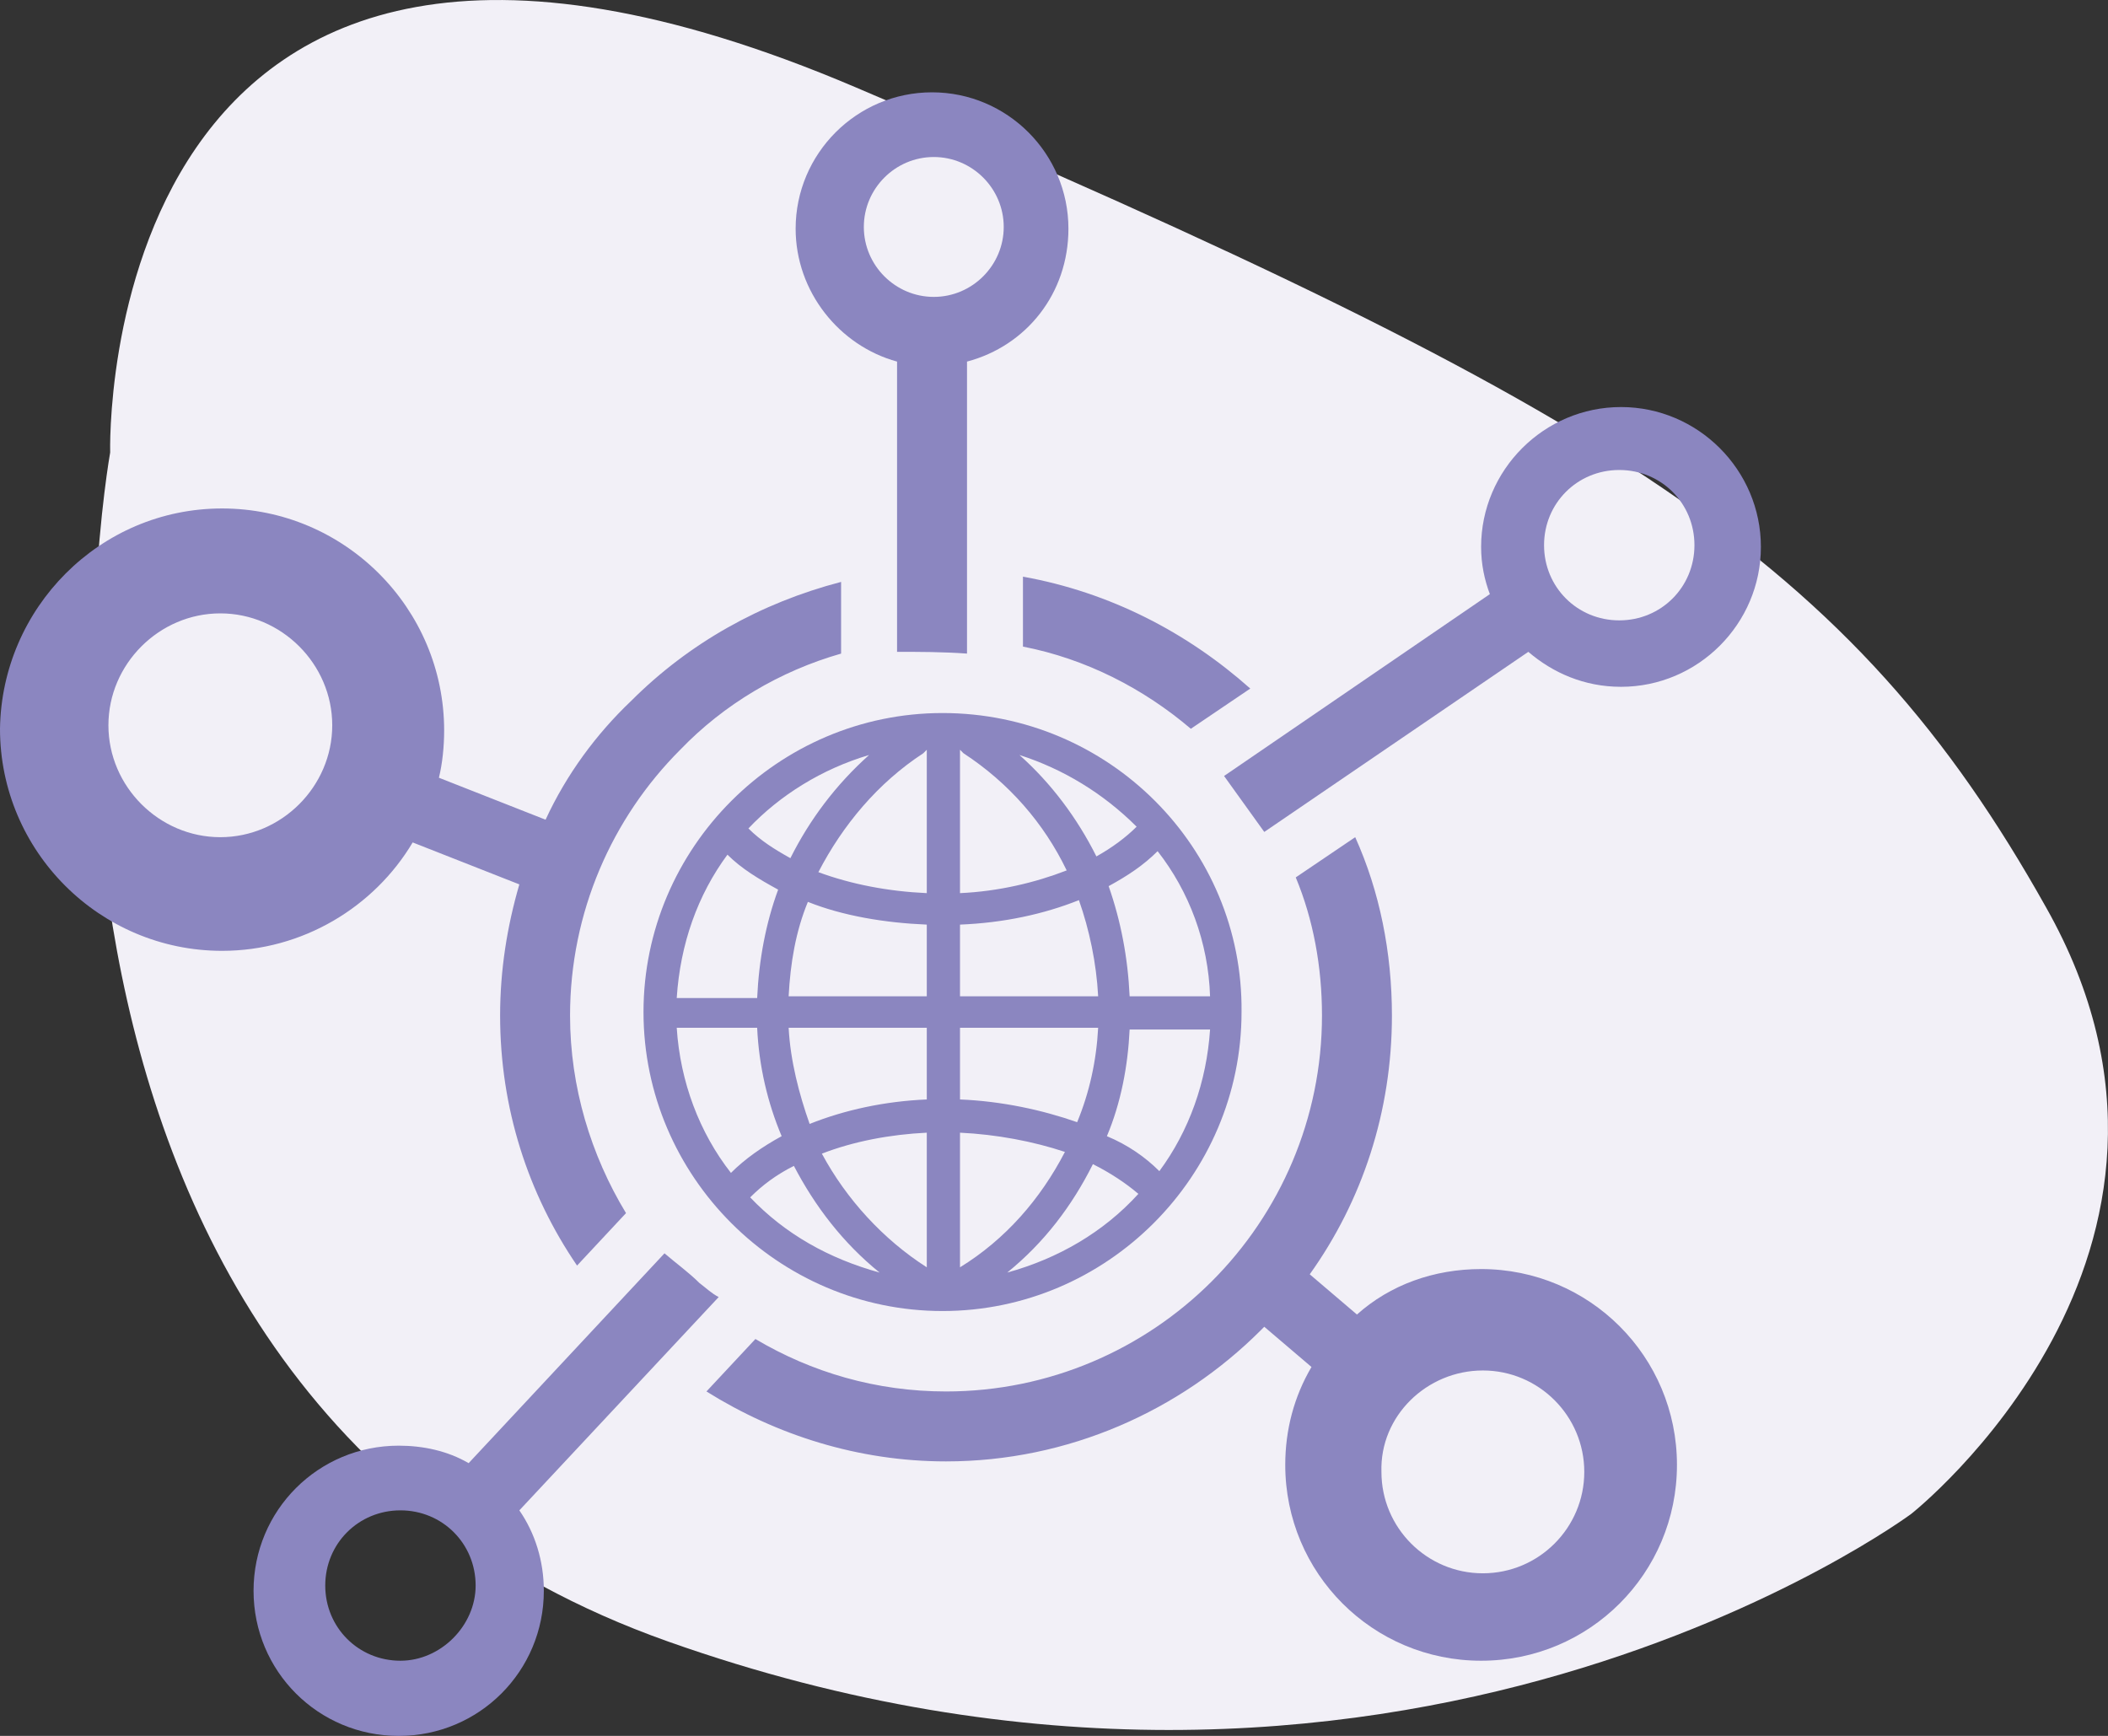
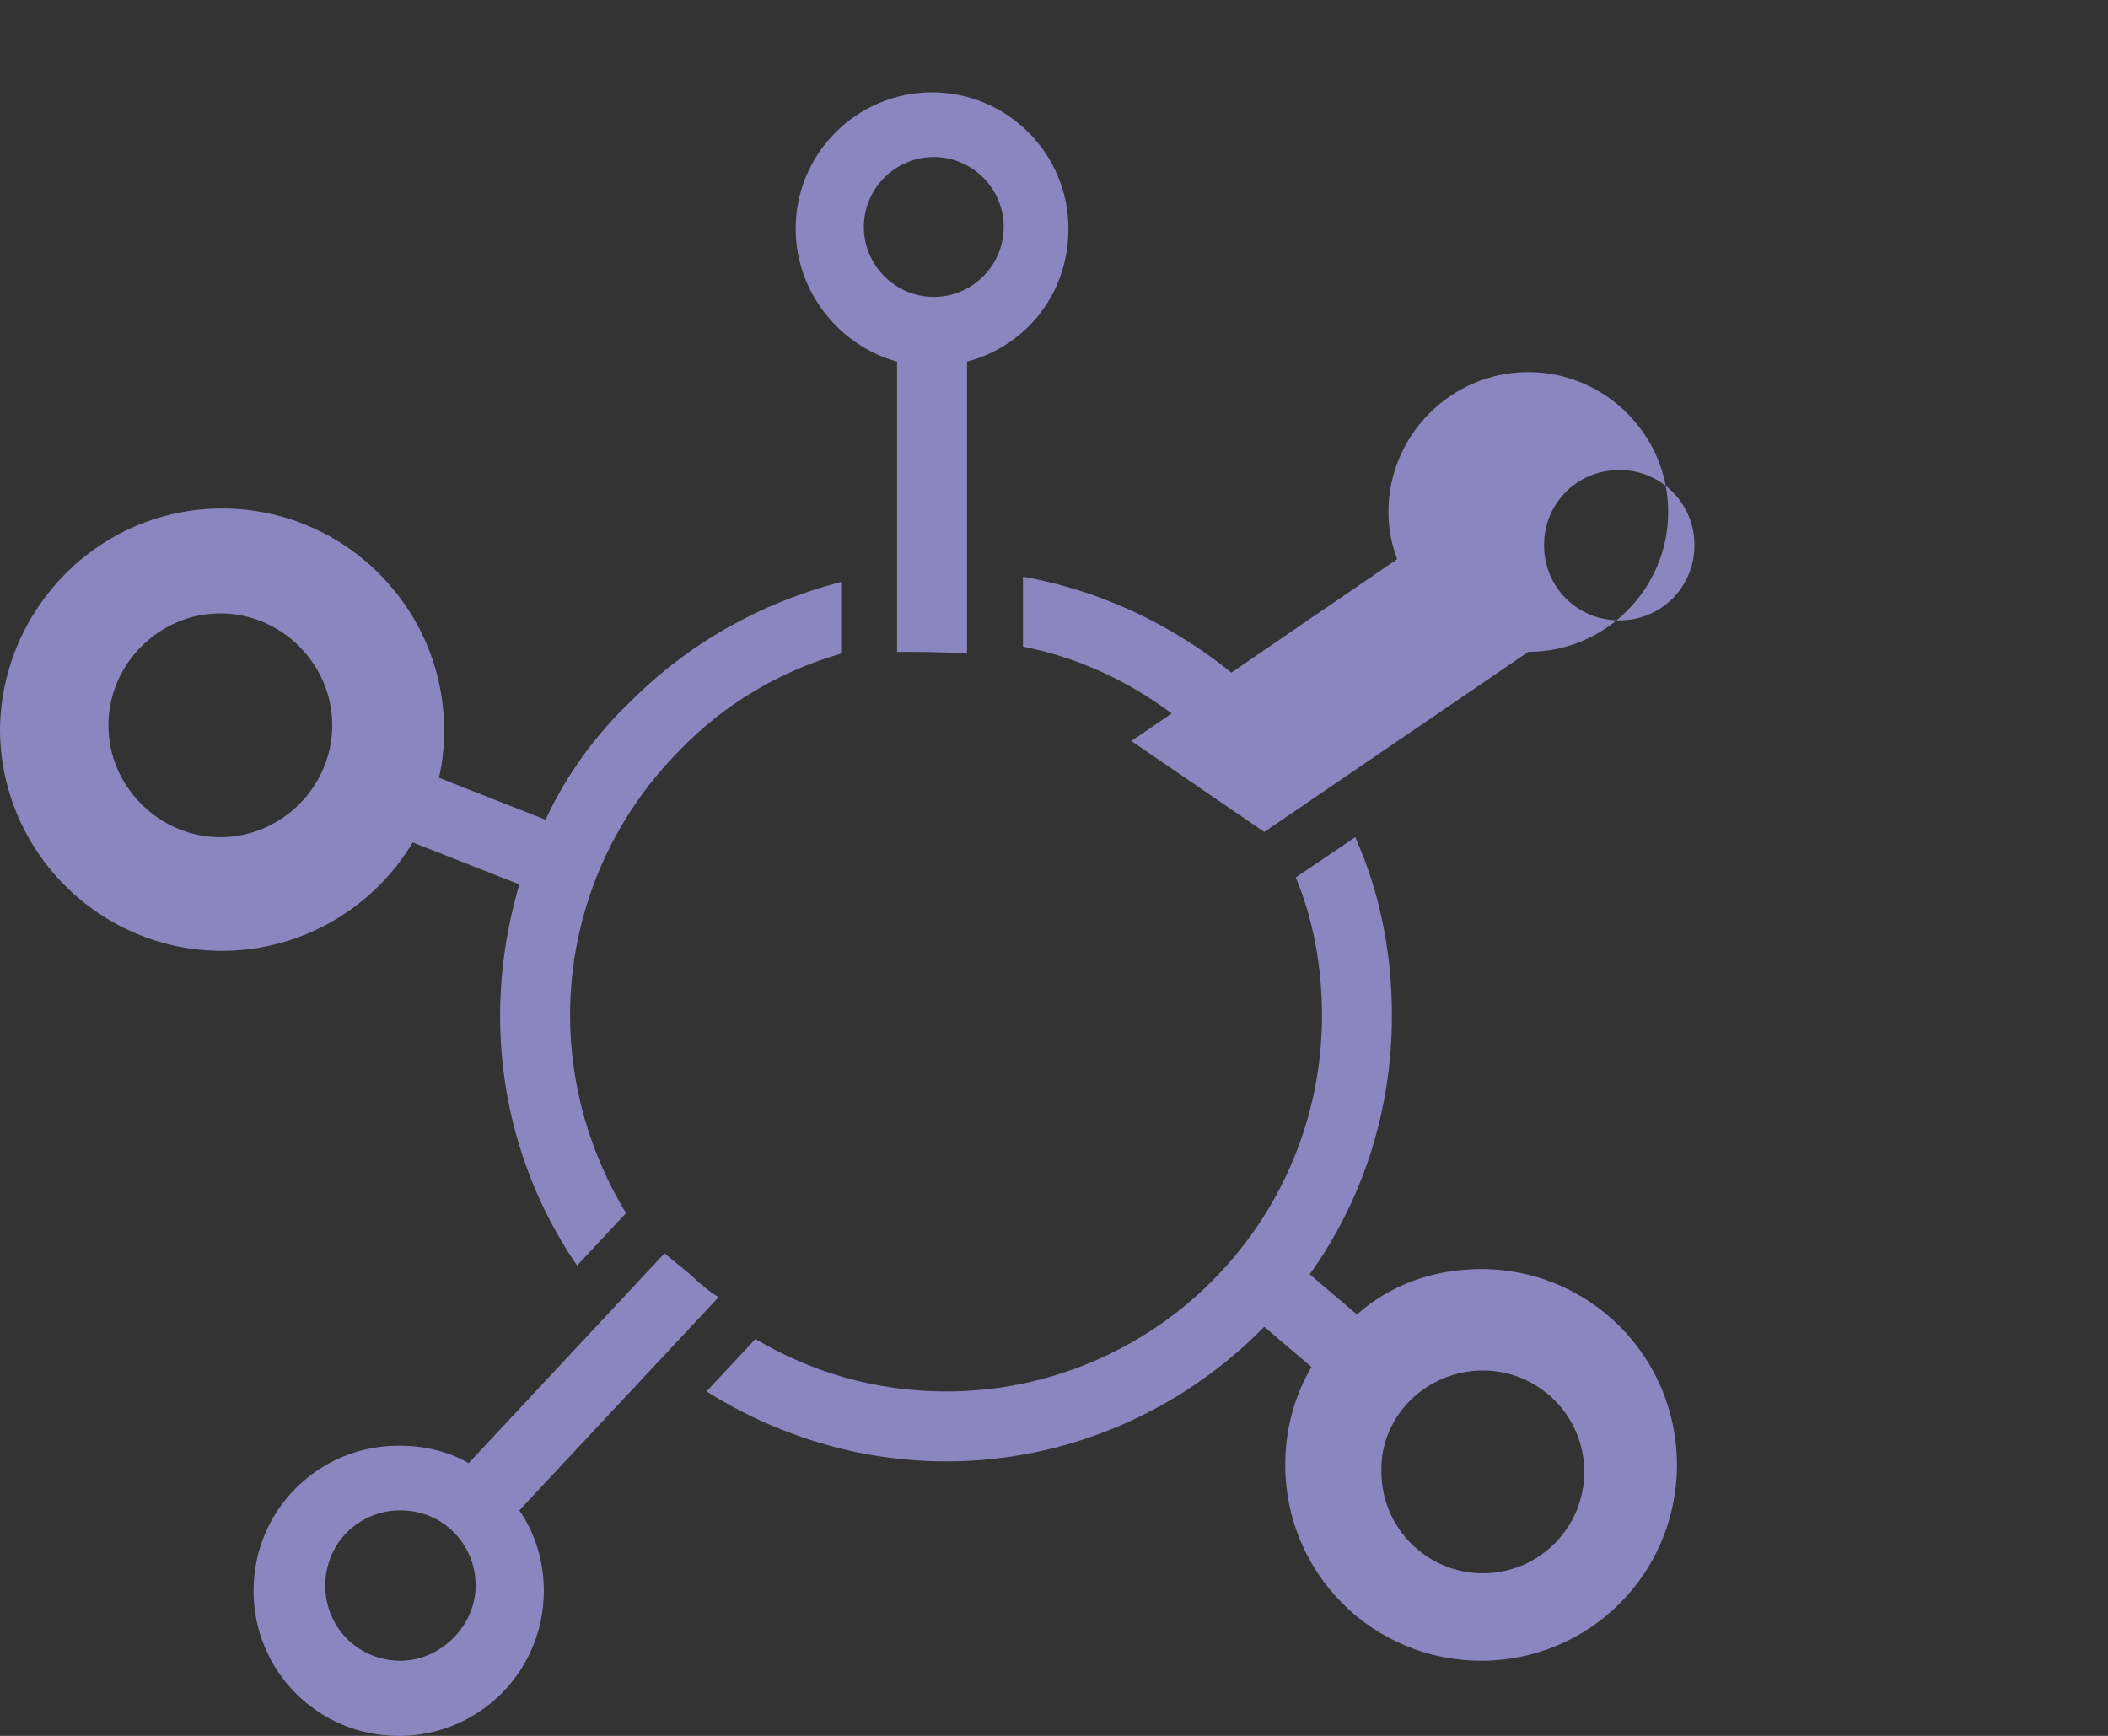
<svg xmlns="http://www.w3.org/2000/svg" version="1.2" baseProfile="tiny" id="Layer_1" x="0px" y="0px" xml:space="preserve" viewBox="137.6 153.12 120.55 99.28">
  <rect x="137.6" y="153.12" width="120.55" height="99.28" fill="#333333" stroke="none" />
-   <path fill="#F2F0F7" d="M143.9,179c0,0-1.1-39.5,42.6-20.9c43.7,18.6,57,27.1,68.1,46.9c11.2,19.8-7.7,34.7-7.7,34.7  s-29.6,22-71.1,7.3C134.3,232.3,143.9,179,143.9,179" />
  <path fill-rule="evenodd" fill="#8B86C0" d="M178.7,227.3c-0.4-0.2-0.7-0.5-1.1-0.8c-0.6-0.6-1.3-1.1-2-1.7l-11.2,12  c-1.2-0.7-2.6-1-4-1c-4.6,0-8.3,3.7-8.3,8.3c0,4.6,3.7,8.3,8.3,8.3c4.6,0,8.3-3.7,8.3-8.3c0-1.7-0.5-3.3-1.4-4.6L178.7,227.3z   M160.5,248.1c-2.4,0-4.3-1.9-4.3-4.3c0-2.4,1.9-4.3,4.3-4.3c2.4,0,4.3,1.9,4.3,4.3C164.8,246.1,162.8,248.1,160.5,248.1" />
-   <path fill-rule="evenodd" fill="#8B86C0" d="M209.9,200.7l15.1-10.3c1.4,1.2,3.2,2,5.3,2c4.4,0,8-3.6,8-8c0-4.4-3.6-8-8-8  s-8,3.6-8,8c0,1,0.2,1.9,0.5,2.7l-15.2,10.4 M230.2,188.6c-2.4,0-4.3-1.9-4.3-4.3c0-2.4,1.9-4.3,4.3-4.3c2.4,0,4.3,1.9,4.3,4.3  C234.5,186.7,232.6,188.6,230.2,188.6" />
+   <path fill-rule="evenodd" fill="#8B86C0" d="M209.9,200.7l15.1-10.3c4.4,0,8-3.6,8-8c0-4.4-3.6-8-8-8  s-8,3.6-8,8c0,1,0.2,1.9,0.5,2.7l-15.2,10.4 M230.2,188.6c-2.4,0-4.3-1.9-4.3-4.3c0-2.4,1.9-4.3,4.3-4.3c2.4,0,4.3,1.9,4.3,4.3  C234.5,186.7,232.6,188.6,230.2,188.6" />
  <path fill-rule="evenodd" fill="#8B86C0" d="M190.9,158.4c-4.3,0-7.8,3.5-7.8,7.8c0,3.6,2.5,6.7,5.8,7.6v16.6c1.3,0,2.6,0,4,0.1  v-16.7c3.4-0.9,5.8-3.9,5.8-7.6C198.7,161.9,195.2,158.4,190.9,158.4 M191,170.1c-2.2,0-4-1.8-4-4s1.8-4,4-4c2.2,0,4,1.8,4,4  S193.2,170.1,191,170.1" />
  <path fill-rule="evenodd" fill="#8B86C0" d="M150.3,182.2c7,0,12.7,5.7,12.7,12.7c0,0.9-0.1,1.9-0.3,2.7l6.1,2.4  c1.2-2.6,2.9-4.9,4.9-6.8c3.3-3.3,7.4-5.6,12-6.8v4.1c-3.5,1-6.7,2.9-9.2,5.5c-3.9,3.9-6.3,9.3-6.3,15.2c0,4.1,1.2,8,3.2,11.3  l-2.8,3c-2.8-4.1-4.4-9-4.4-14.3c0-2.6,0.4-5.1,1.1-7.5l-6.1-2.4c-2.2,3.7-6.3,6.2-10.9,6.2c-7,0-12.7-5.7-12.7-12.7  C137.7,187.9,143.3,182.2,150.3,182.2 M222.3,225.7c6.2,0,11.2,5,11.2,11.2c0,6.2-5,11.2-11.2,11.2c-6.2,0-11.2-5-11.2-11.2  c0-2,0.5-3.9,1.5-5.6l-2.7-2.3l-0.2,0.2c-4.6,4.6-11,7.5-18,7.5c-5,0-9.7-1.5-13.7-4l2.8-3c3.2,1.9,6.9,3,10.9,3  c5.9,0,11.3-2.4,15.2-6.3c3.9-3.9,6.3-9.3,6.3-15.2c0-2.8-0.5-5.5-1.5-7.9l3.4-2.3c1.4,3.1,2.1,6.6,2.1,10.2  c0,5.5-1.7,10.6-4.7,14.8l2.7,2.3C217.1,226.6,219.6,225.7,222.3,225.7 M222.4,231.5c3.2,0,5.8,2.6,5.8,5.8c0,3.2-2.6,5.8-5.8,5.8  c-3.2,0-5.8-2.6-5.8-5.8C216.5,234.1,219.2,231.5,222.4,231.5 M150.2,188.2c3.5,0,6.4,2.9,6.4,6.4c0,3.5-2.9,6.4-6.4,6.4  c-3.5,0-6.4-2.9-6.4-6.4C143.8,191.1,146.7,188.2,150.2,188.2 M196.1,186.1c5,0.9,9.4,3.2,13,6.4l-3.4,2.3c-2.7-2.3-6-4-9.6-4.7  V186.1z" />
-   <path fill="#8B86C0" d="M191.5,193.9c-9.4,0-17.1,7.7-17.1,17.1c0,9.4,7.7,17.1,17.1,17.1c9.4,0,17.1-7.7,17.1-17.1  C208.7,201.6,201,193.9,191.5,193.9 M203.9,220.1c-0.8-0.8-1.8-1.5-3-2c0.8-1.9,1.2-4,1.3-6.1h4.6  C206.6,215,205.6,217.8,203.9,220.1 M176.3,211.9h4.6c0.1,2.2,0.6,4.3,1.4,6.2c-1.1,0.6-2.1,1.3-2.9,2.1  C177.6,217.9,176.5,215,176.3,211.9 M179.2,202c0.8,0.8,1.8,1.4,2.9,2c-0.7,1.9-1.1,4-1.2,6.2h-4.6  C176.5,207.1,177.5,204.3,179.2,202 M192.5,206c2.5-0.1,4.8-0.6,6.8-1.4c0.6,1.7,1,3.6,1.1,5.5h-7.9V206z M192.5,204.2V196  c0.1,0.1,0.1,0.1,0.2,0.2c2.6,1.7,4.6,4,5.9,6.7C196.8,203.6,194.7,204.1,192.5,204.2 M190.4,196.2c0.1-0.1,0.1-0.1,0.2-0.2v8.2  c-2.2-0.1-4.3-0.5-6.2-1.2C185.8,200.3,187.8,197.9,190.4,196.2 M190.6,206v4.1h-7.9c0.1-1.9,0.4-3.7,1.1-5.4  C185.8,205.5,188.2,205.9,190.6,206 M182.7,211.9h7.9v4.1c-2.4,0.1-4.7,0.6-6.7,1.4C183.3,215.7,182.8,213.8,182.7,211.9   M190.6,217.9v7.7c-2.5-1.6-4.6-3.9-6-6.5C186.4,218.4,188.5,218,190.6,217.9 M192.5,217.9c2.1,0.1,4.2,0.5,6,1.1  c-1.4,2.7-3.4,5-6,6.6V217.9z M192.5,216v-4.1h7.9c-0.1,1.9-0.5,3.7-1.2,5.4C197.2,216.6,194.9,216.1,192.5,216 M202.2,210.1  c-0.1-2.2-0.5-4.3-1.2-6.3c1.1-0.6,2-1.2,2.8-2c1.8,2.3,2.9,5.2,3,8.3H202.2z M202.6,200.4c-0.6,0.6-1.4,1.2-2.3,1.7  c-1.1-2.2-2.6-4.2-4.4-5.8C198.4,197.1,200.7,198.5,202.6,200.4 M187.3,196.3c-1.9,1.7-3.4,3.7-4.5,5.9c-0.9-0.5-1.7-1-2.4-1.7  c0,0,0,0,0,0C182.2,198.6,184.6,197.1,187.3,196.3 M180.5,221.6c0.7-0.7,1.5-1.3,2.5-1.8c1.2,2.3,2.8,4.4,4.9,6.1  C185,225.1,182.5,223.7,180.5,221.6 M195.2,225.9c2.1-1.7,3.7-3.8,4.9-6.2c1,0.5,1.9,1.1,2.6,1.7c0,0,0,0,0,0  C200.7,223.6,198.1,225.1,195.2,225.9" />
</svg>